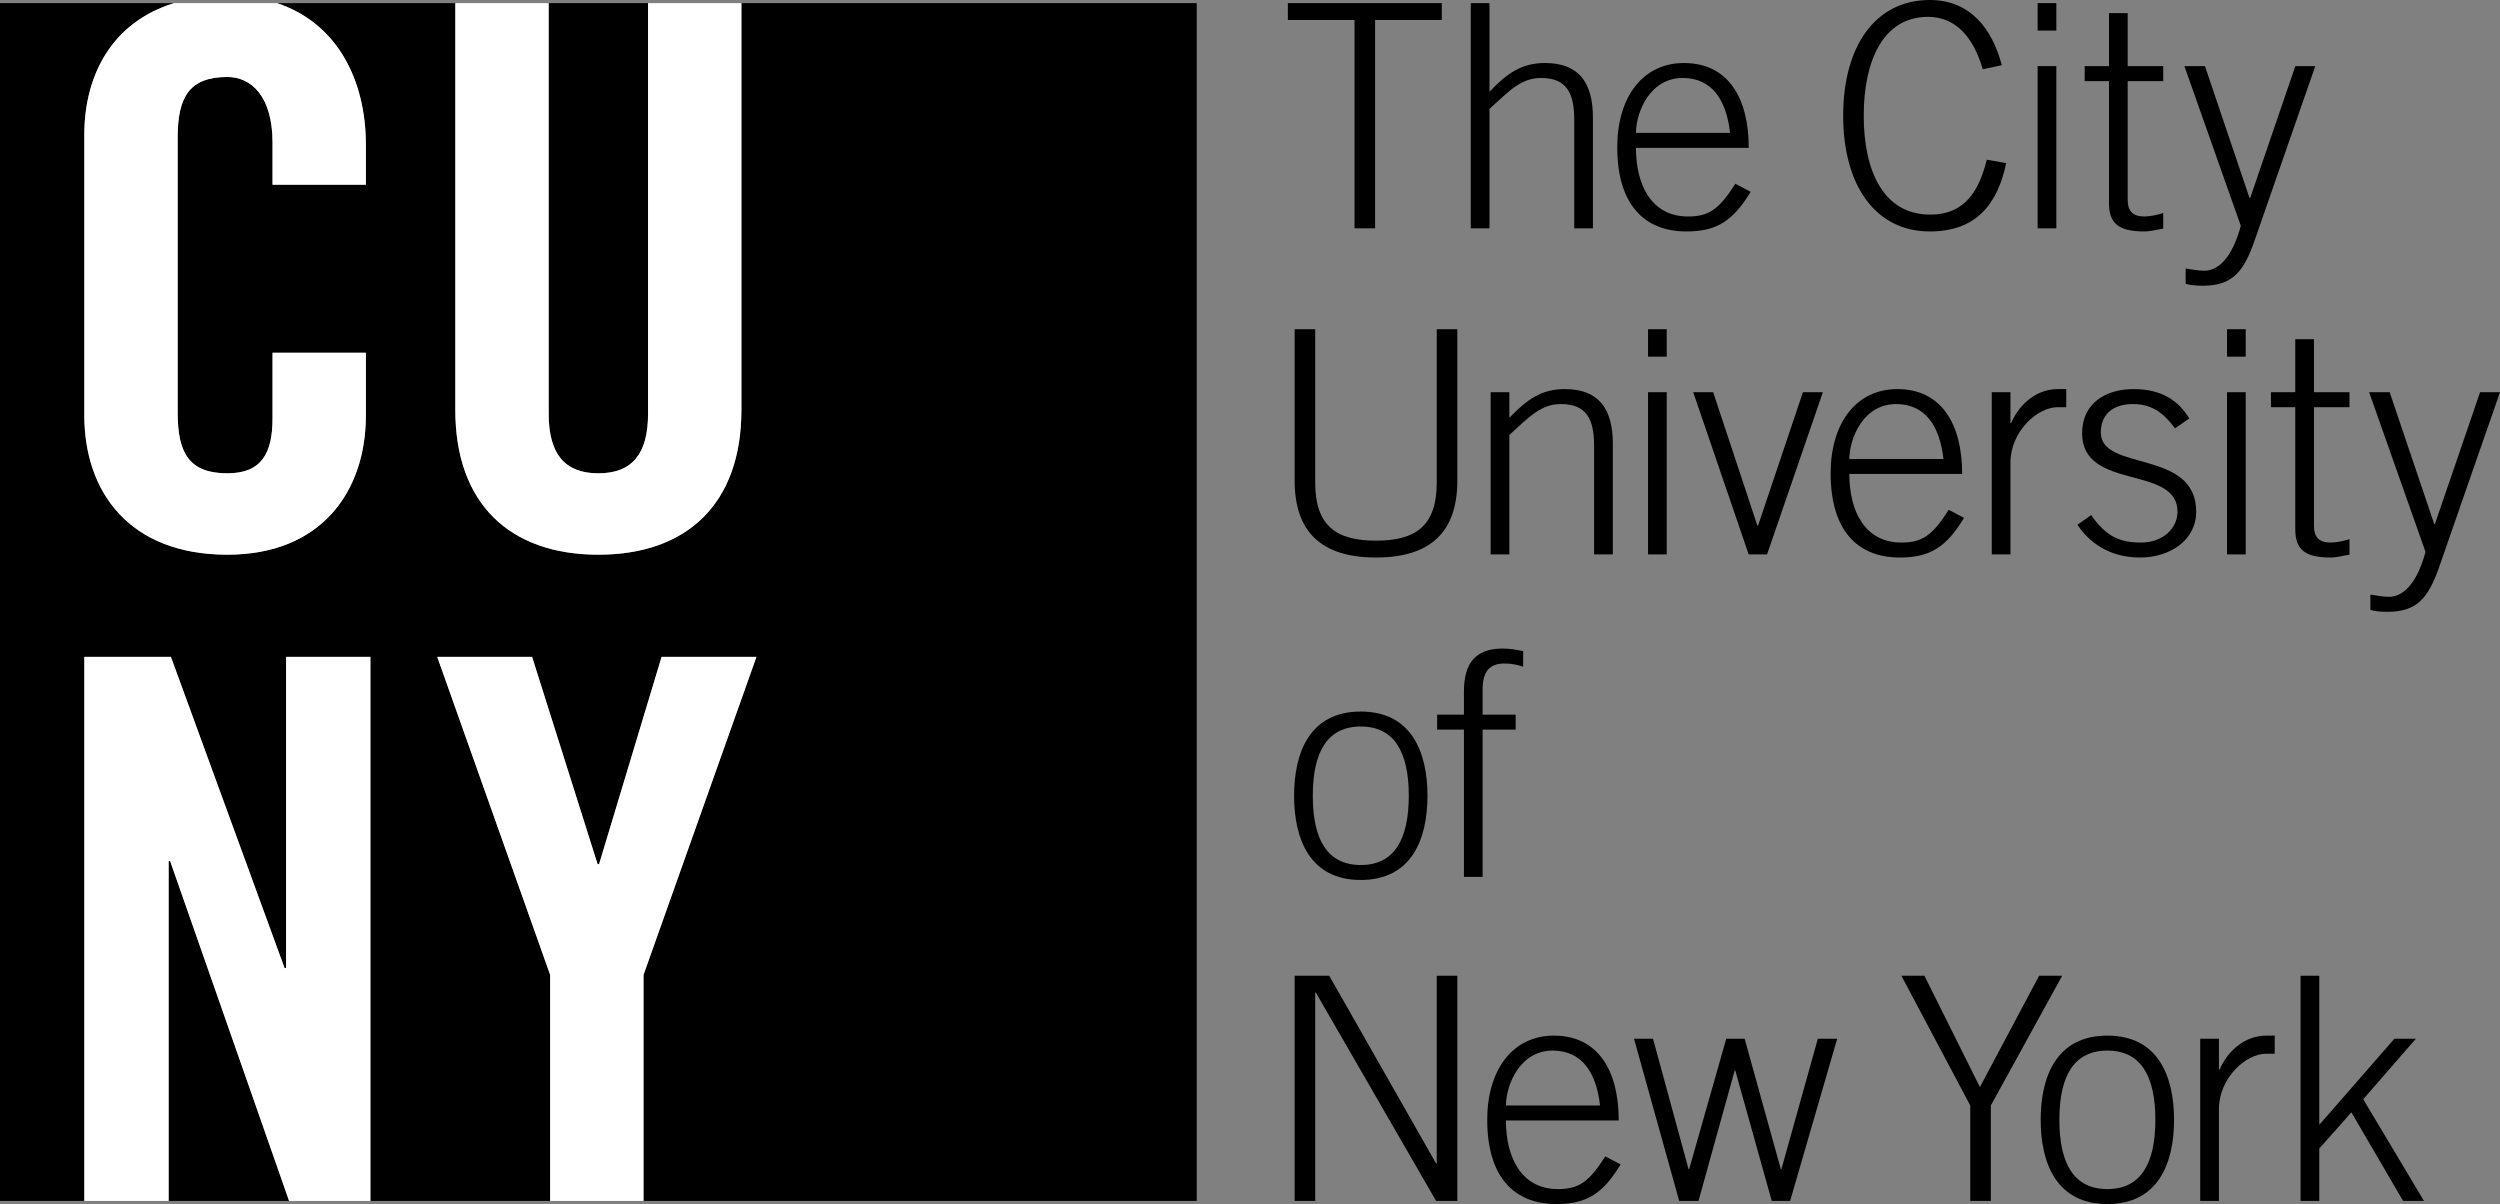
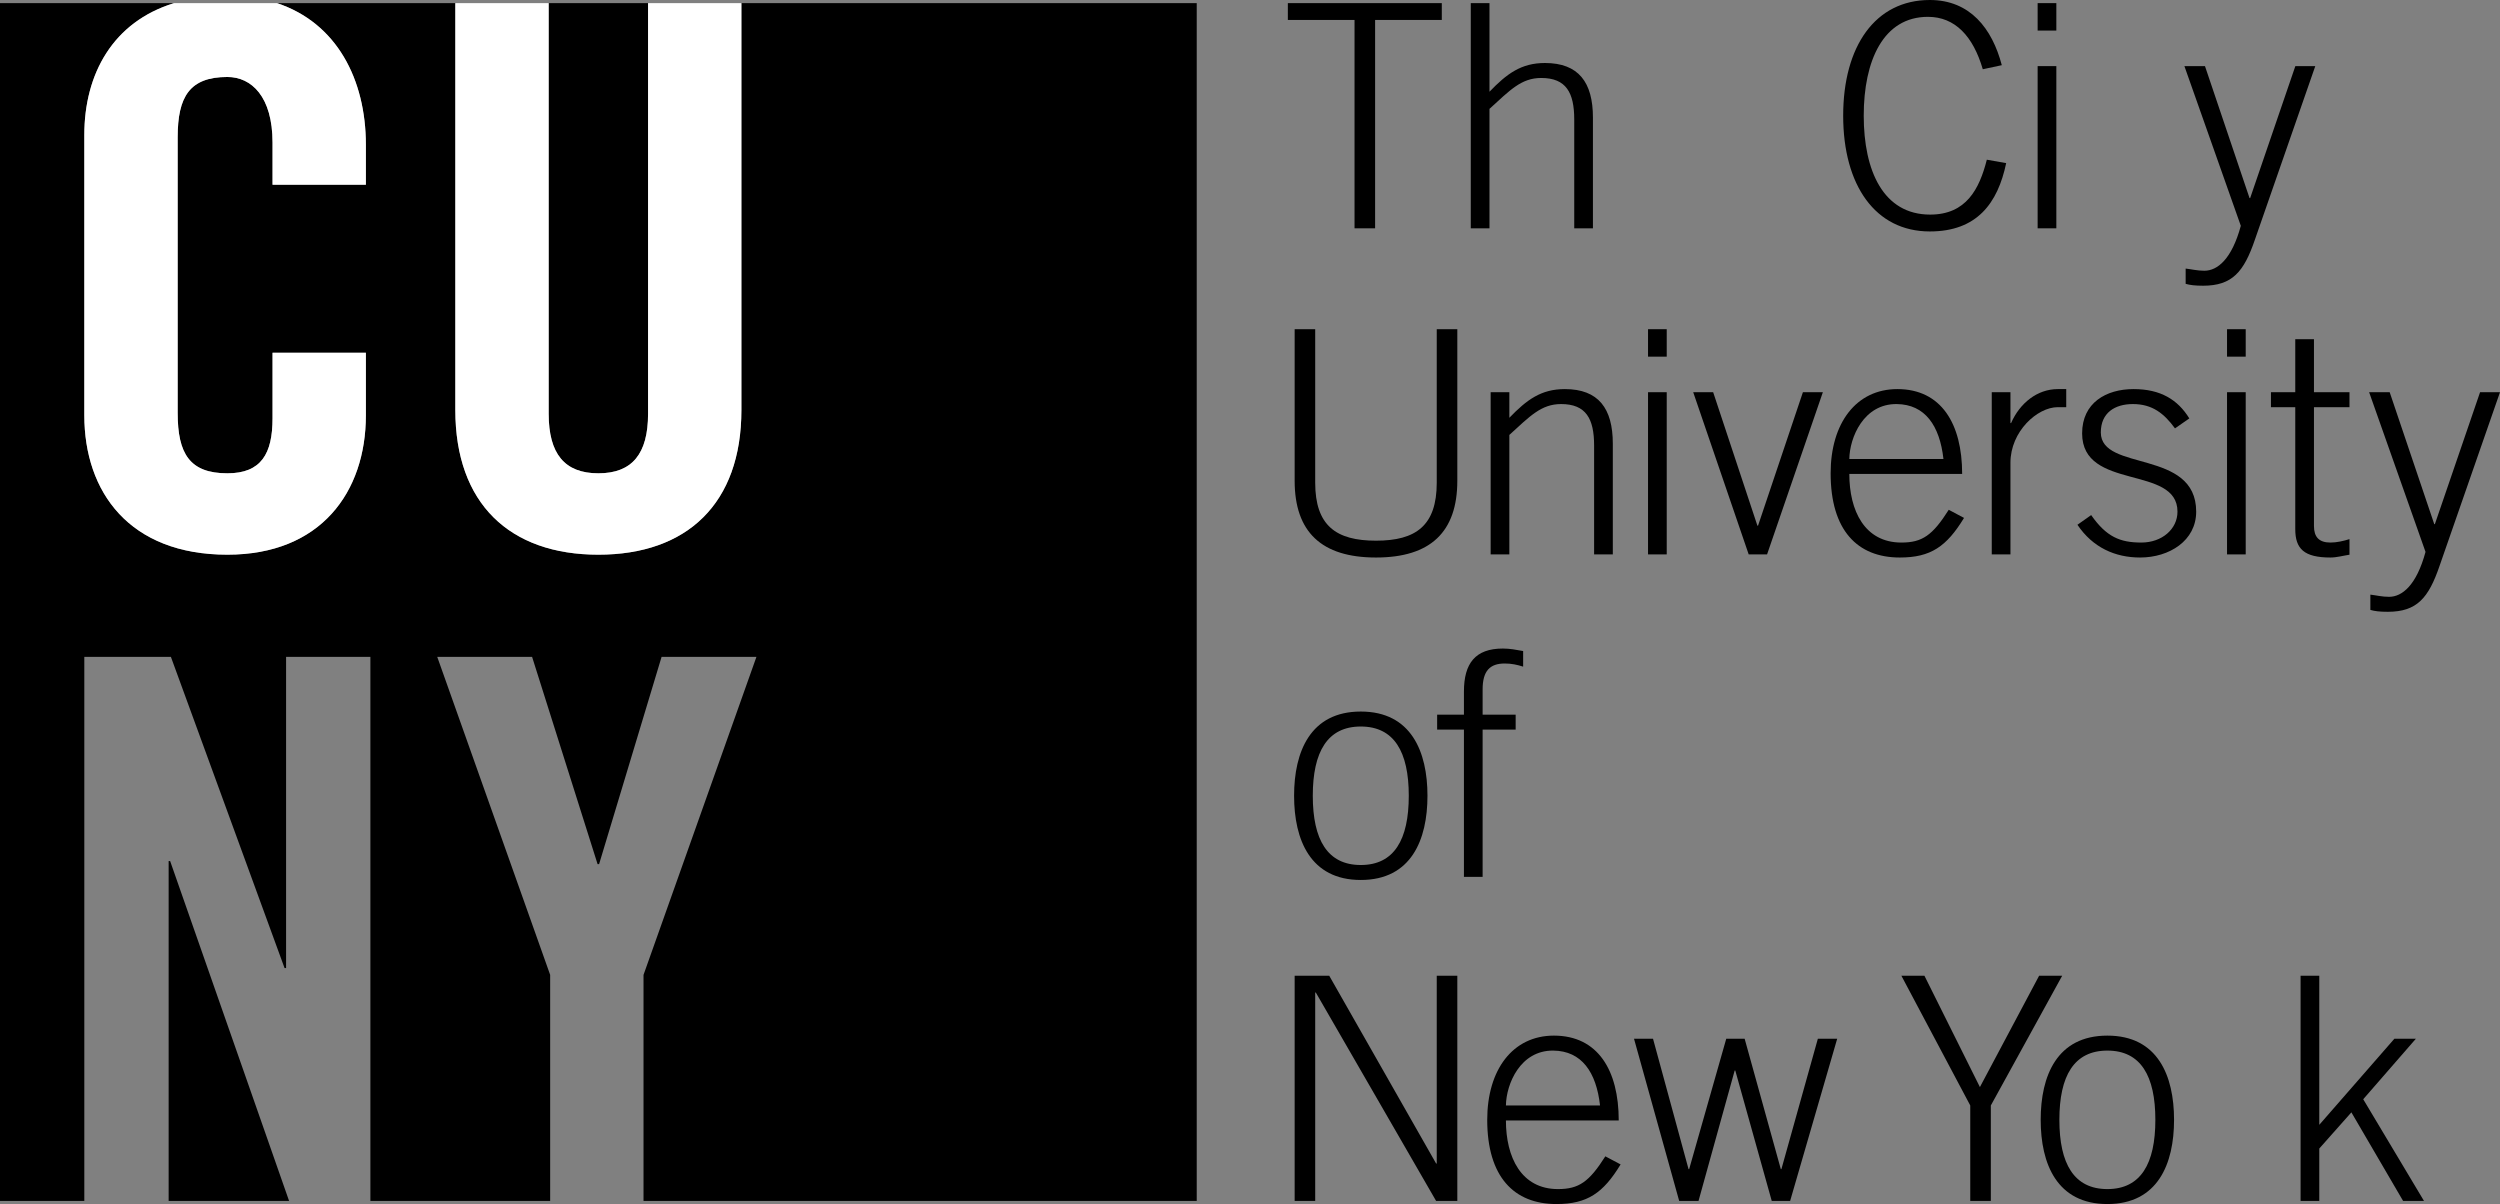
<svg xmlns="http://www.w3.org/2000/svg" width="272" height="131" viewBox="0 0 272 131" fill="none">
  <rect x="0" y="0" width="272" height="131" fill="#808080" stroke="none" />
  <g clip-path="url(#clip0_313_7355)">
    <path d="M18.348 93.687V130.663H31.453L18.512 93.687" fill="black" />
    <path d="M65.103 51.497C68.789 51.497 70.509 49.365 70.509 45.019V0.34H59.696V45.019C59.696 49.365 61.415 51.497 65.103 51.497Z" fill="black" />
    <path d="M80.665 0.34V44.61C80.665 54.776 74.767 60.35 65.103 60.35C55.437 60.35 49.539 54.776 49.539 44.61V0.34H30.135C36.638 2.492 39.808 8.645 39.808 15.752V20.098H29.652V15.506C29.652 10.505 27.358 8.376 24.737 8.376C20.642 8.376 19.331 10.505 19.331 14.931V44.939C19.331 49.365 20.642 51.497 24.737 51.497C28.423 51.497 29.652 49.365 29.652 45.513V38.379H39.808V45.184C39.808 53.546 34.892 60.35 24.737 60.35C14.09 60.35 9.173 53.546 9.173 45.184V14.686C9.173 8.032 12.299 2.379 18.934 0.34H0V130.663H9.173V71.469H18.594L30.962 105.329H31.126V71.469H40.299V130.663H59.858V106.067L47.572 71.469H57.892L65.017 94.016H65.182L71.98 71.469H82.3L70.015 106.067V130.663H130.204V0.34" fill="black" />
    <path d="M9.173 14.686V45.184C9.173 53.546 14.09 60.35 24.737 60.35C34.893 60.35 39.808 53.546 39.808 45.184V38.379H29.652V45.513C29.652 49.365 28.423 51.496 24.737 51.496C20.642 51.496 19.331 49.365 19.331 44.939V14.931C19.331 10.505 20.642 8.376 24.737 8.376C27.358 8.376 29.652 10.505 29.652 15.505V20.097H39.808V15.752C39.808 8.645 36.638 2.492 30.136 0.34H18.935C12.299 2.378 9.173 8.032 9.173 14.686Z" fill="white" />
-     <path d="M31.126 71.469V105.329H30.962L18.594 71.469H9.173V130.663H18.348V93.687H18.512L31.453 130.663H40.299V71.469" fill="white" />
-     <path d="M82.3 71.469H71.98L65.181 94.016H65.017L57.892 71.469H47.572L59.857 106.067V130.663H70.014V106.067" fill="white" />
    <path d="M65.103 60.35C74.767 60.35 80.665 54.776 80.665 44.61V0.34H70.509V45.019C70.509 49.365 68.789 51.496 65.103 51.496C61.415 51.496 59.696 49.365 59.696 45.019V0.34H49.539V44.61C49.539 54.776 55.437 60.35 65.103 60.35Z" fill="white" />
    <path d="M140.118 0.34H156.867V2.171H149.612V24.841H147.373V2.171H140.118" fill="black" />
    <path d="M160.02 24.841V0.34H162.056V9.979C163.953 8.009 165.514 6.855 168.089 6.855C171.752 6.855 173.311 8.957 173.311 12.795V24.841H171.277V12.999C171.277 10.079 170.396 8.484 167.683 8.484C165.514 8.484 164.293 9.808 162.056 11.844V24.841" fill="black" />
-     <path d="M188.231 14.456C187.823 10.824 186.231 8.518 183.146 8.484C179.551 8.449 178.024 12.114 177.99 14.456H188.231ZM177.99 16.085C177.99 20.09 179.653 23.553 183.654 23.553C185.925 23.553 187.044 22.772 188.808 19.989L190.469 20.871C188.57 23.993 186.841 25.182 183.483 25.182C178.872 25.182 175.957 22.227 175.957 16.017C175.957 10.555 178.738 6.856 183.214 6.856C187.994 6.856 190.265 10.622 190.265 16.085" fill="black" />
    <path d="M215.728 7.535C214.677 3.938 212.711 1.832 209.76 1.832C204.912 1.832 202.774 6.584 202.774 12.589C202.774 18.596 204.912 23.348 209.998 23.348C213.931 23.348 215.355 20.566 216.167 17.376L218.272 17.747C217.355 22.127 215.082 25.182 209.964 25.182C204.031 25.182 200.538 20.159 200.538 12.589C200.538 5.022 204.031 0 209.964 0C214.336 0 216.744 3.089 217.796 7.092" fill="black" />
    <path d="M223.73 24.841H221.695V7.194H223.73V24.841ZM221.695 3.326V0.34H223.73V3.326" fill="black" />
-     <path d="M229.458 7.194V1.426H231.493V7.194H235.359V8.824H231.493V21.752C231.493 22.94 232.036 23.553 233.29 23.553C233.967 23.553 234.713 23.382 235.359 23.178V24.874C234.679 24.978 233.967 25.182 233.29 25.182C230.406 25.182 229.458 24.231 229.458 22.093V8.824H226.814V7.194" fill="black" />
    <path d="M244.749 21.55H244.818L249.733 7.194H251.902L245.326 26.096C244.14 29.558 242.886 31.086 239.698 31.086C238.817 31.086 238.273 31.017 237.799 30.882V29.22C238.408 29.287 239.053 29.456 239.834 29.456C241.257 29.456 242.816 28.201 243.801 24.57L237.663 7.194H239.901" fill="black" />
    <path d="M143.094 35.816V52.513C143.094 57.196 145.367 58.826 149.707 58.826C154.048 58.826 156.318 57.196 156.318 52.513V35.816H158.556V52.309C158.556 57.875 155.641 60.658 149.707 60.658C143.774 60.658 140.858 57.875 140.858 52.309V35.816" fill="black" />
    <path d="M162.183 60.319V42.672H164.217V45.455C166.115 43.488 167.677 42.333 170.253 42.333C173.914 42.333 175.474 44.437 175.474 48.271V60.319H173.439V48.475C173.439 45.557 172.559 43.962 169.847 43.962C167.677 43.962 166.456 45.286 164.217 47.32V60.319" fill="black" />
    <path d="M181.34 60.319H179.306V42.672H181.34V60.319ZM179.306 38.804V35.817H181.34V38.804" fill="black" />
    <path d="M184.221 42.672H186.392L191.207 57.196H191.274L196.156 42.672H198.327L192.257 60.319H190.257" fill="black" />
    <path d="M211.447 49.936C211.04 46.304 209.446 43.996 206.361 43.962C202.767 43.927 201.241 47.594 201.206 49.936H211.447ZM201.206 51.564C201.206 55.567 202.869 59.03 206.871 59.03C209.142 59.03 210.261 58.248 212.024 55.465L213.686 56.349C211.786 59.469 210.057 60.658 206.7 60.658C202.089 60.658 199.173 57.705 199.173 51.496C199.173 46.033 201.954 42.333 206.43 42.333C211.211 42.333 213.482 46.1 213.482 51.564" fill="black" />
    <path d="M216.703 60.319V42.672H218.737V46.032H218.805C219.754 43.86 221.652 42.333 223.891 42.333H224.806V44.3H223.891C221.652 44.3 218.737 46.949 218.737 50.342V60.319" fill="black" />
    <path d="M227.519 56.041C229.179 58.419 230.671 59.03 232.978 59.03C235.215 59.03 236.91 57.571 236.91 55.669C236.91 50.546 226.535 53.431 226.535 47.151C226.535 43.825 229.146 42.333 232.13 42.333C235.08 42.333 236.943 43.488 238.199 45.523L236.639 46.608C235.451 44.98 234.163 43.962 232.061 43.962C230.094 43.962 228.569 44.912 228.569 47.049C228.569 51.36 238.945 48.814 238.945 55.669C238.945 58.826 236.028 60.658 232.842 60.658C230.129 60.658 227.687 59.572 226.025 57.095" fill="black" />
    <path d="M244.333 60.319H242.301V42.672H244.333V60.319ZM242.301 38.804V35.817H244.333V38.804" fill="black" />
    <path d="M249.725 42.672V36.904H251.759V42.672H255.624V44.3H251.759V57.23C251.759 58.419 252.303 59.03 253.555 59.03C254.234 59.03 254.98 58.86 255.624 58.656V60.354C254.947 60.454 254.234 60.658 253.555 60.658C250.675 60.658 249.725 59.709 249.725 57.571V44.3H247.079V42.672" fill="black" />
    <path d="M264.847 57.026H264.914L269.831 42.672H272L265.422 61.574C264.237 65.035 262.982 66.563 259.794 66.563C258.913 66.563 258.371 66.495 257.896 66.359V64.696C258.505 64.763 259.151 64.934 259.93 64.934C261.353 64.934 262.914 63.678 263.897 60.048L257.761 42.672H259.997" fill="black" />
    <path d="M142.831 86.579C142.831 91.364 144.425 94.113 148.054 94.113C151.68 94.113 153.275 91.364 153.275 86.579C153.275 81.795 151.68 79.045 148.054 79.045C144.425 79.045 142.831 81.795 142.831 86.579ZM155.309 86.579C155.309 91.364 153.544 95.741 148.054 95.741C142.56 95.741 140.797 91.364 140.797 86.579C140.797 81.795 142.56 77.416 148.054 77.416C153.544 77.416 155.309 81.795 155.309 86.579Z" fill="black" />
    <path d="M161.309 79.384V95.402H159.276V79.384H156.361V77.755H159.276V75.244C159.276 72.189 160.495 70.561 163.514 70.561C164.26 70.561 164.972 70.696 165.718 70.832V72.53C165.073 72.326 164.464 72.189 163.716 72.189C162.124 72.189 161.309 72.969 161.309 75.007V77.755H164.904V79.384" fill="black" />
    <path d="M140.858 106.161H144.621L156.249 126.59H156.318V106.161H158.556V130.663H156.249L143.163 107.991H143.094V130.663H140.858" fill="black" />
    <path d="M174.084 120.276C173.678 116.646 172.084 114.338 168.999 114.304C165.404 114.269 163.879 117.936 163.844 120.276H174.084ZM163.844 121.906C163.844 125.909 165.507 129.372 169.507 129.372C171.78 129.372 172.897 128.592 174.66 125.809L176.322 126.69C174.424 129.812 172.693 131 169.336 131C164.727 131 161.81 128.048 161.81 121.837C161.81 116.374 164.592 112.675 169.066 112.675C173.847 112.675 176.118 116.442 176.118 121.906" fill="black" />
    <path d="M177.78 113.014H179.848L183.713 127.199H183.781L187.817 113.014H189.817L193.751 127.199H193.818L197.783 113.014H199.887L194.766 130.663H192.766L188.8 116.477H188.732L184.798 130.663H182.696" fill="black" />
    <path d="M214.364 120.276L206.871 106.161H209.378L215.414 118.274L221.856 106.161H224.365L216.602 120.276V130.663H214.364" fill="black" />
    <path d="M224.06 121.837C224.06 126.623 225.655 129.372 229.284 129.372C232.909 129.372 234.503 126.623 234.503 121.837C234.503 117.052 232.909 114.304 229.284 114.304C225.655 114.304 224.06 117.052 224.06 121.837ZM236.537 121.837C236.537 126.623 234.774 131 229.284 131C223.79 131 222.027 126.623 222.027 121.837C222.027 117.052 223.79 112.675 229.284 112.675C234.774 112.675 236.537 117.052 236.537 121.837Z" fill="black" />
-     <path d="M239.385 130.663V113.014H241.42V116.375H241.489C242.438 114.202 244.337 112.676 246.575 112.676H247.49V114.643H246.575C244.337 114.643 241.42 117.291 241.42 120.684V130.663" fill="black" />
    <path d="M250.303 130.663V106.161H252.338V122.381L260.51 113.014H262.848L257.118 119.598L263.731 130.663H261.458L255.83 121.024L252.338 124.96V130.663" fill="black" />
  </g>
  <defs>
    <clipPath id="clip0_313_7355">
      <rect width="272" height="131" fill="white" />
    </clipPath>
  </defs>
</svg>